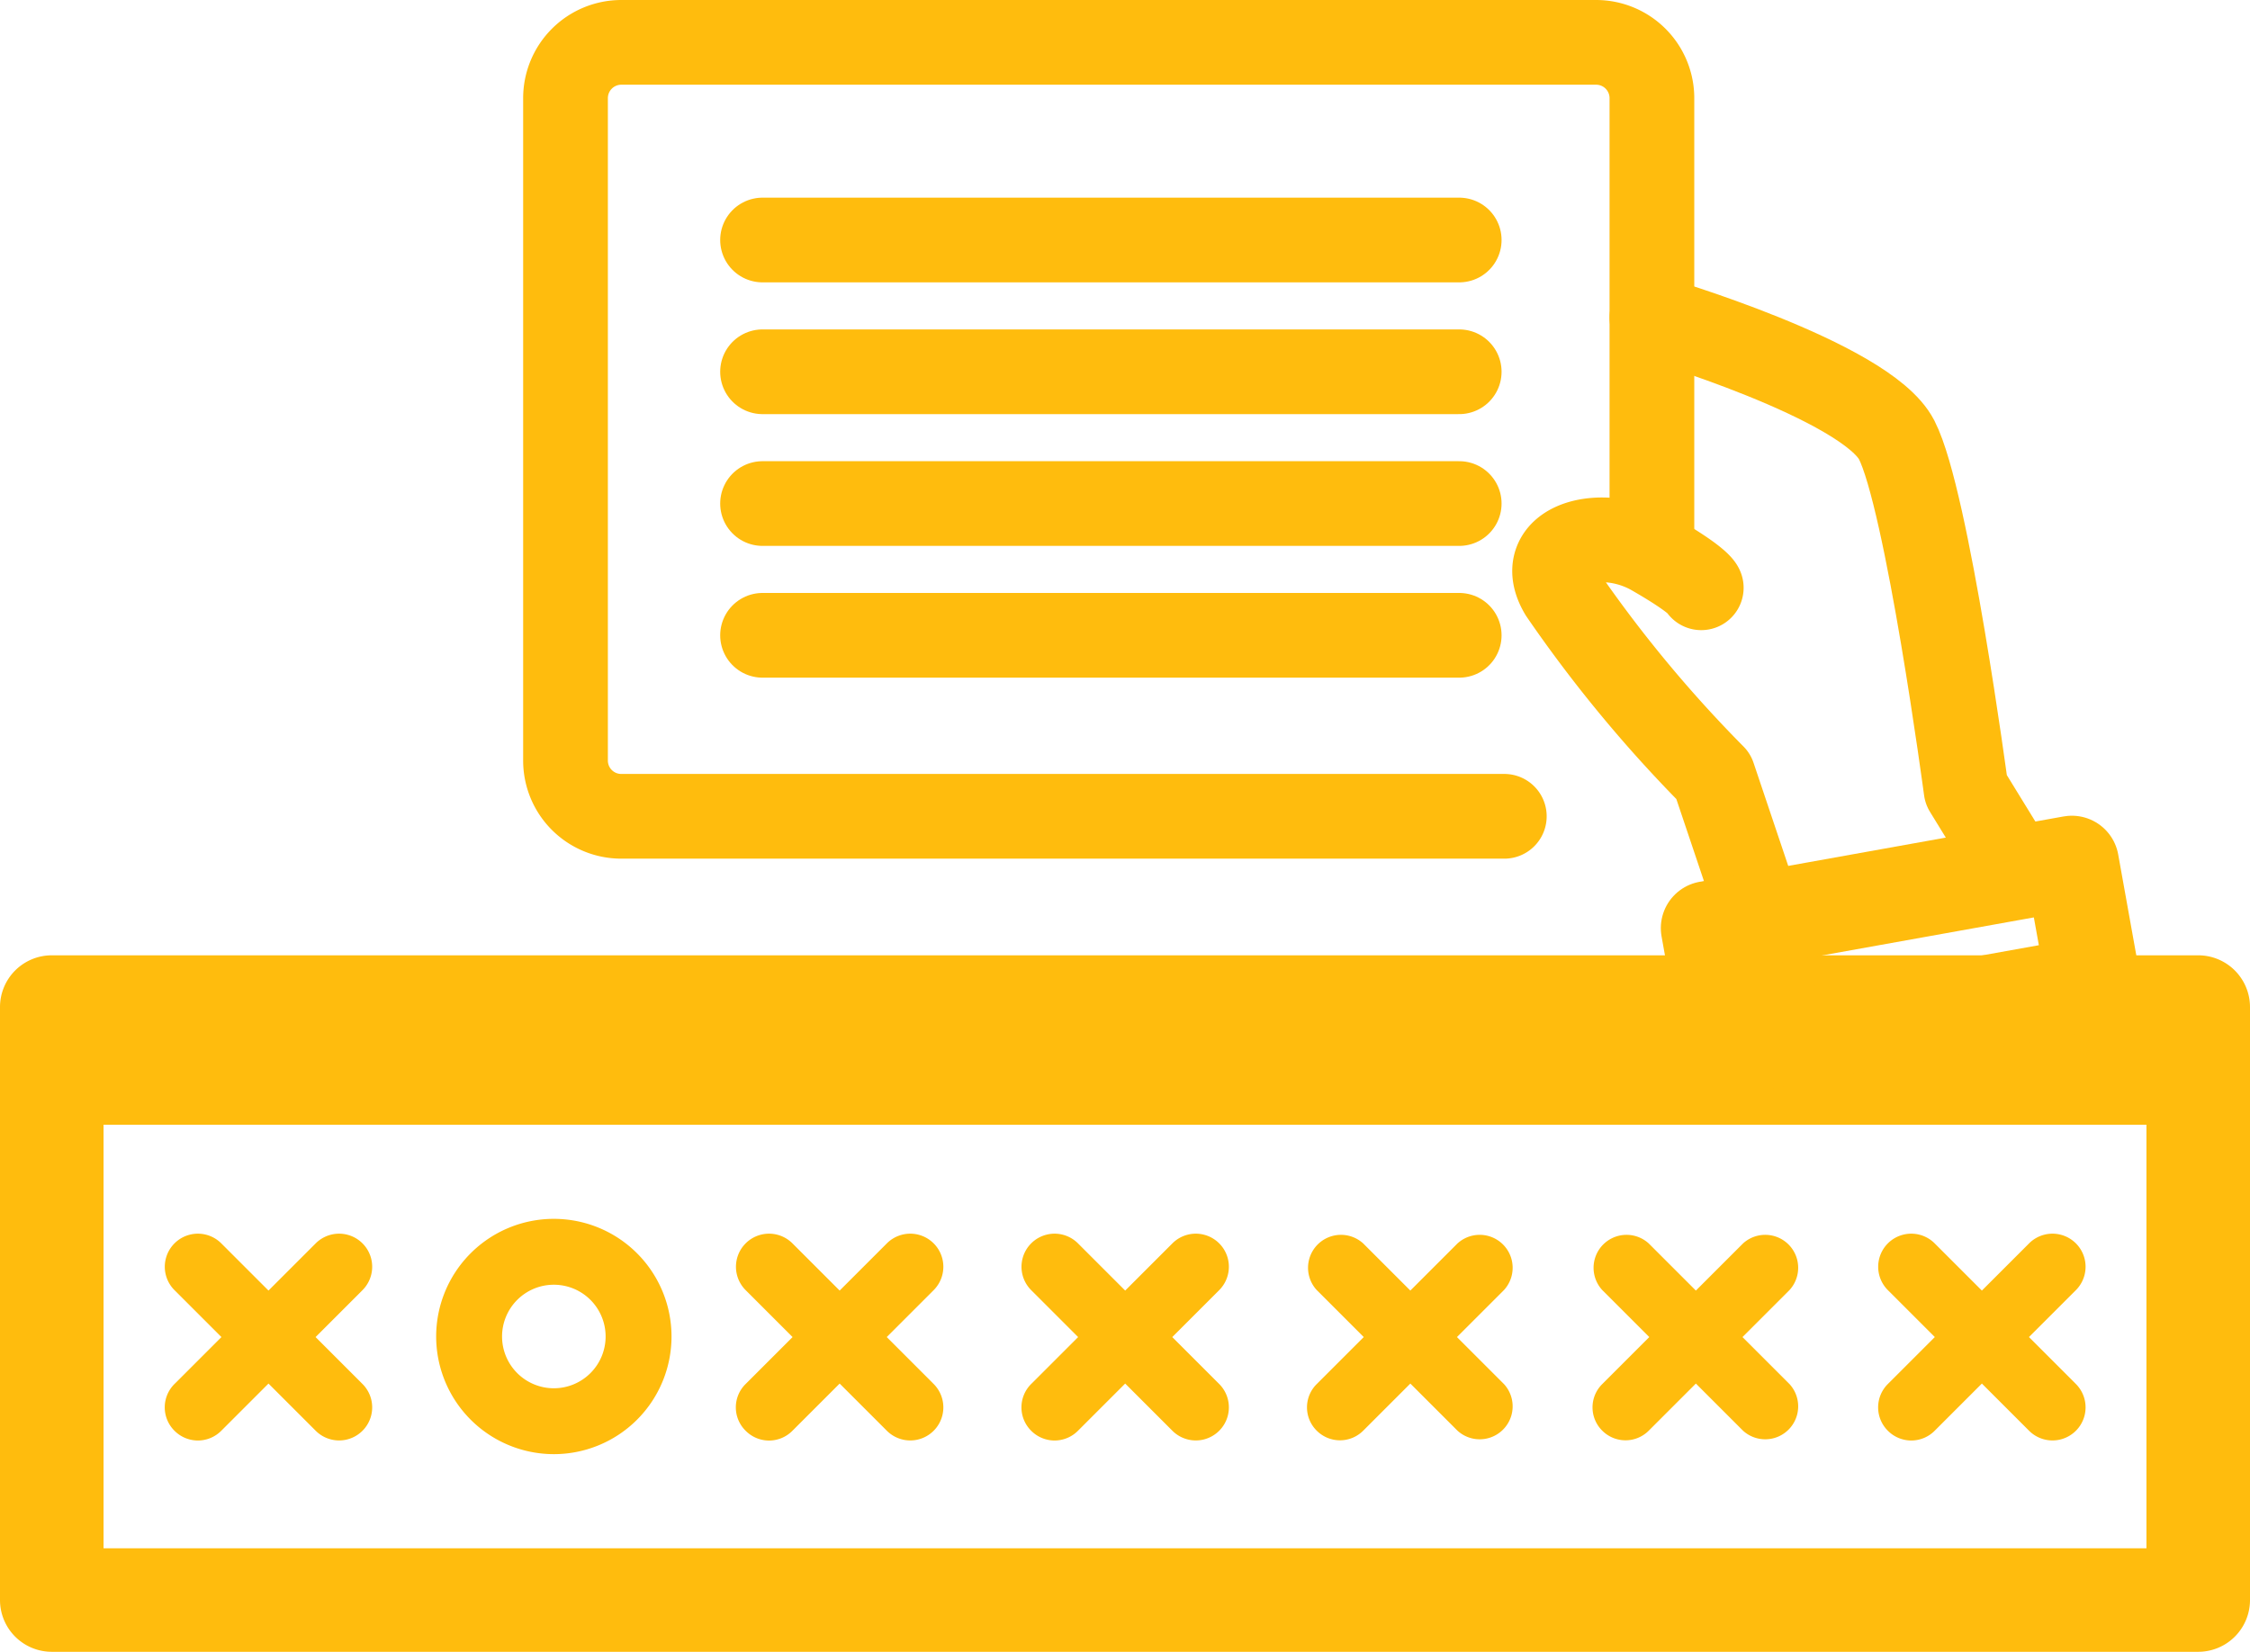
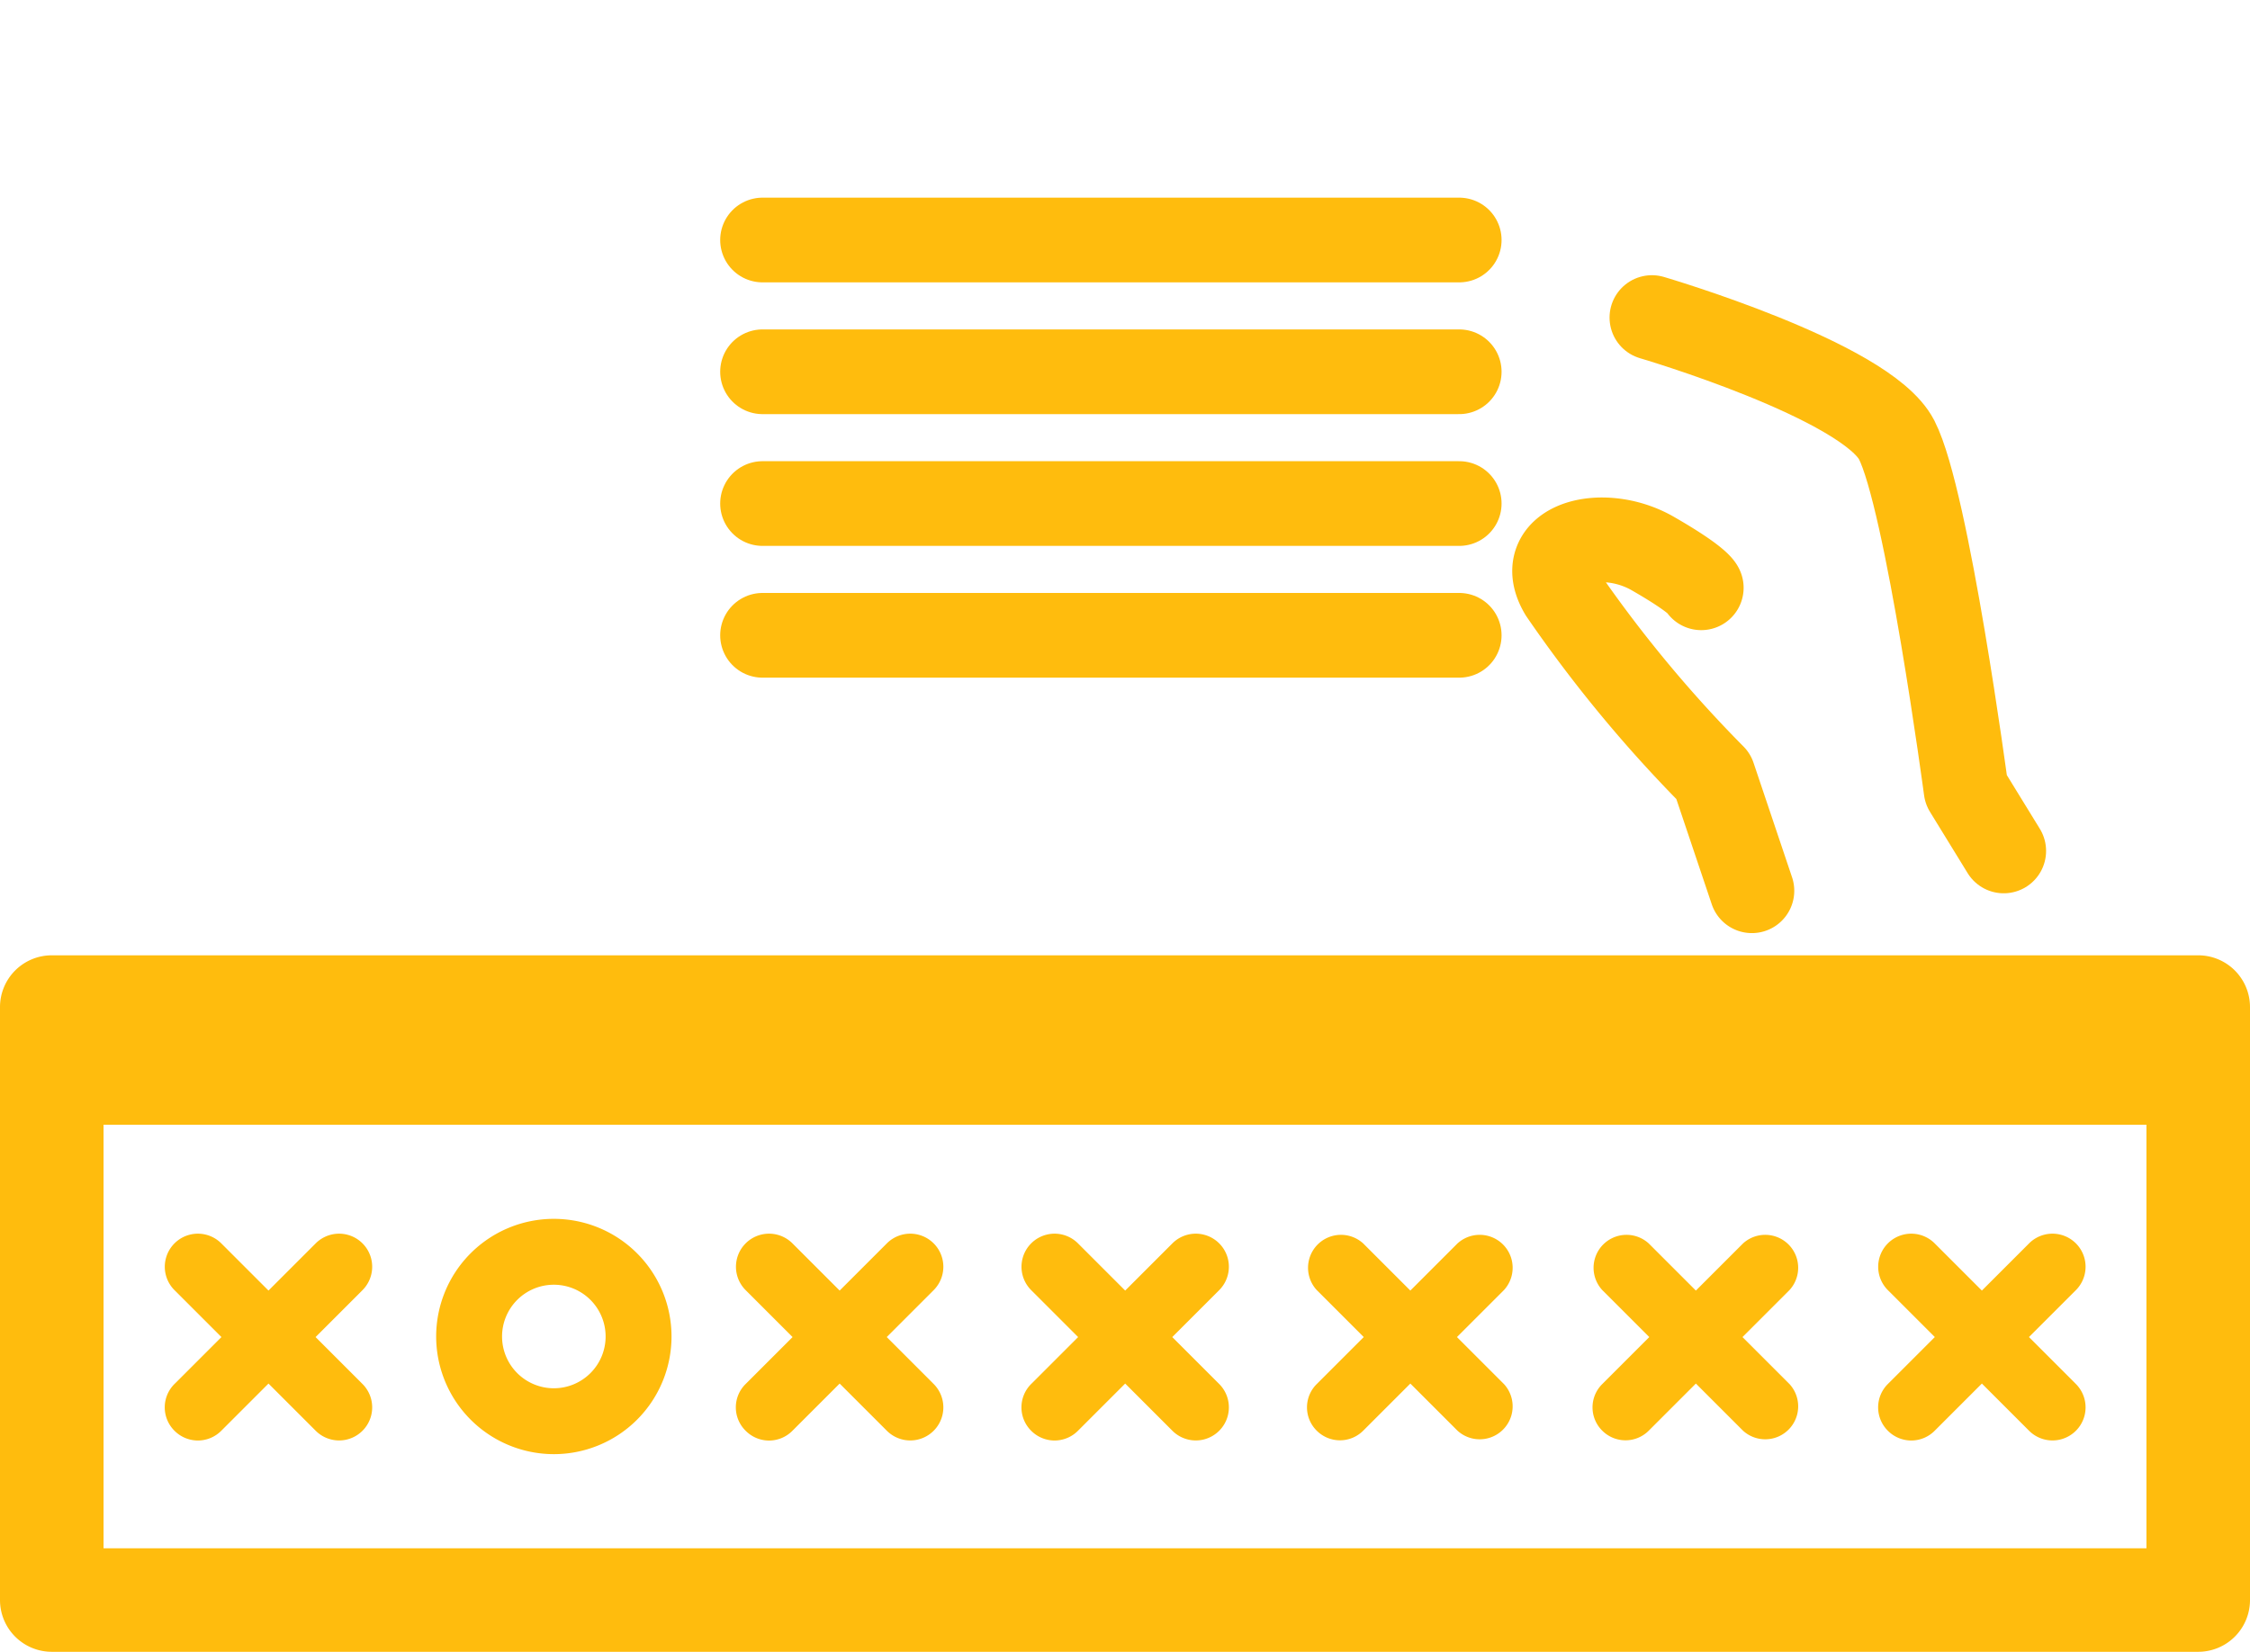
<svg xmlns="http://www.w3.org/2000/svg" viewBox="0 0 239 175.5">
  <defs>
    <style>.cls-1{fill:#ffbc0d;}.cls-2,.cls-3{fill:none;stroke:#ffbc0d;stroke-linecap:round;stroke-linejoin:round;}.cls-2{stroke-width:9px;}.cls-3{stroke-width:10px;}</style>
  </defs>
  <g id="レイヤー_2" data-name="レイヤー 2">
    <g id="レイヤー_1-2" data-name="レイヤー 1">
      <path class="cls-1" d="M79.19,152a3.49,3.49,0,0,0,5,0l5-5,5,5a3.5,3.5,0,0,0,5-4.94l-5-5,5-5a3.5,3.5,0,0,0-5-4.94l-5,5-5-5a3.5,3.5,0,1,0-5,4.94l5,5-5,5A3.48,3.48,0,0,0,79.19,152Z" />
      <path class="cls-1" d="M109.52,152a3.5,3.5,0,0,0,5,0l5-5,5,5a3.5,3.5,0,1,0,5-4.94l-5-5,5-5a3.5,3.5,0,1,0-5-4.94l-5,5-5-5a3.5,3.5,0,0,0-5,4.94l5,5-5,5A3.5,3.5,0,0,0,109.52,152Z" />
      <path class="cls-1" d="M139.86,152a3.49,3.49,0,0,0,4.95,0l5-5,5,5a3.5,3.5,0,0,0,4.95-4.94l-5-5,5-5a3.5,3.5,0,0,0-4.95-4.94l-5,5-5-5a3.5,3.5,0,0,0-4.95,4.94l5,5-5,5A3.48,3.48,0,0,0,139.86,152Z" />
      <path class="cls-1" d="M170.19,152a3.49,3.49,0,0,0,4.95,0l5-5,5,5a3.5,3.5,0,0,0,4.95-4.94l-5-5,5-5a3.5,3.5,0,0,0-4.95-4.94l-5,5-5-5a3.5,3.5,0,0,0-4.95,4.94l5,5-5,5A3.48,3.48,0,0,0,170.19,152Z" />
      <path class="cls-1" d="M18.52,152a3.5,3.5,0,0,0,5,0l5-5,5,5a3.5,3.5,0,0,0,5-4.94l-5-5,5-5a3.5,3.5,0,0,0-5-4.94l-5,5-5-5a3.5,3.5,0,1,0-5,4.94l5,5-5,5A3.5,3.5,0,0,0,18.52,152Z" />
      <path class="cls-1" d="M200.52,152a3.5,3.5,0,0,0,5,0l5-5,5,5a3.5,3.5,0,1,0,5-4.94l-5-5,5-5a3.5,3.5,0,0,0-5-4.94l-5,5-5-5a3.5,3.5,0,0,0-5,4.94l5,5-5,5A3.5,3.5,0,0,0,200.52,152Z" />
      <path class="cls-1" d="M58.83,154.5A12.5,12.5,0,1,0,46.33,142,12.51,12.51,0,0,0,58.83,154.5Zm0-18a5.5,5.5,0,1,1-5.5,5.5A5.5,5.5,0,0,1,58.83,136.5Z" />
      <path class="cls-1" d="M44.75,101.5H5.5A5.5,5.5,0,0,0,0,107v63a5.5,5.5,0,0,0,5.5,5.5h228A5.5,5.5,0,0,0,239,170V107a5.5,5.5,0,0,0-5.5-5.5H194.25m-124.77,0H56.55m106.47,0H77.49m105,0H171m57,63H11v-45H228Z" />
      <path class="cls-2" d="M175.47,33.74s22.75,6.68,26,13,7.37,37.16,7.37,37.16l4,6.51" />
-       <path class="cls-2" d="M159.79,86.73H66a5.92,5.92,0,0,1-5.93-5.93V10.43A5.93,5.93,0,0,1,66,4.5H169.54a5.93,5.93,0,0,1,5.93,5.93h0V56.49" />
      <path class="cls-2" d="M180.71,62.45s-.2-.8-5.24-3.69c-5.33-3-12.72-1-9.59,4.23A141,141,0,0,0,182,82.48l4.09,12.16" />
-       <rect class="cls-3" x="182.26" y="95.03" width="39.28" height="13" transform="translate(-14.77 37.29) rotate(-10.18)" />
      <line class="cls-2" x1="81" y1="25.5" x2="155" y2="25.5" />
      <line class="cls-2" x1="81" y1="39.5" x2="155" y2="39.5" />
      <line class="cls-2" x1="81" y1="53.5" x2="155" y2="53.5" />
      <line class="cls-2" x1="81" y1="67.5" x2="155" y2="67.5" />
    </g>
  </g>
</svg>